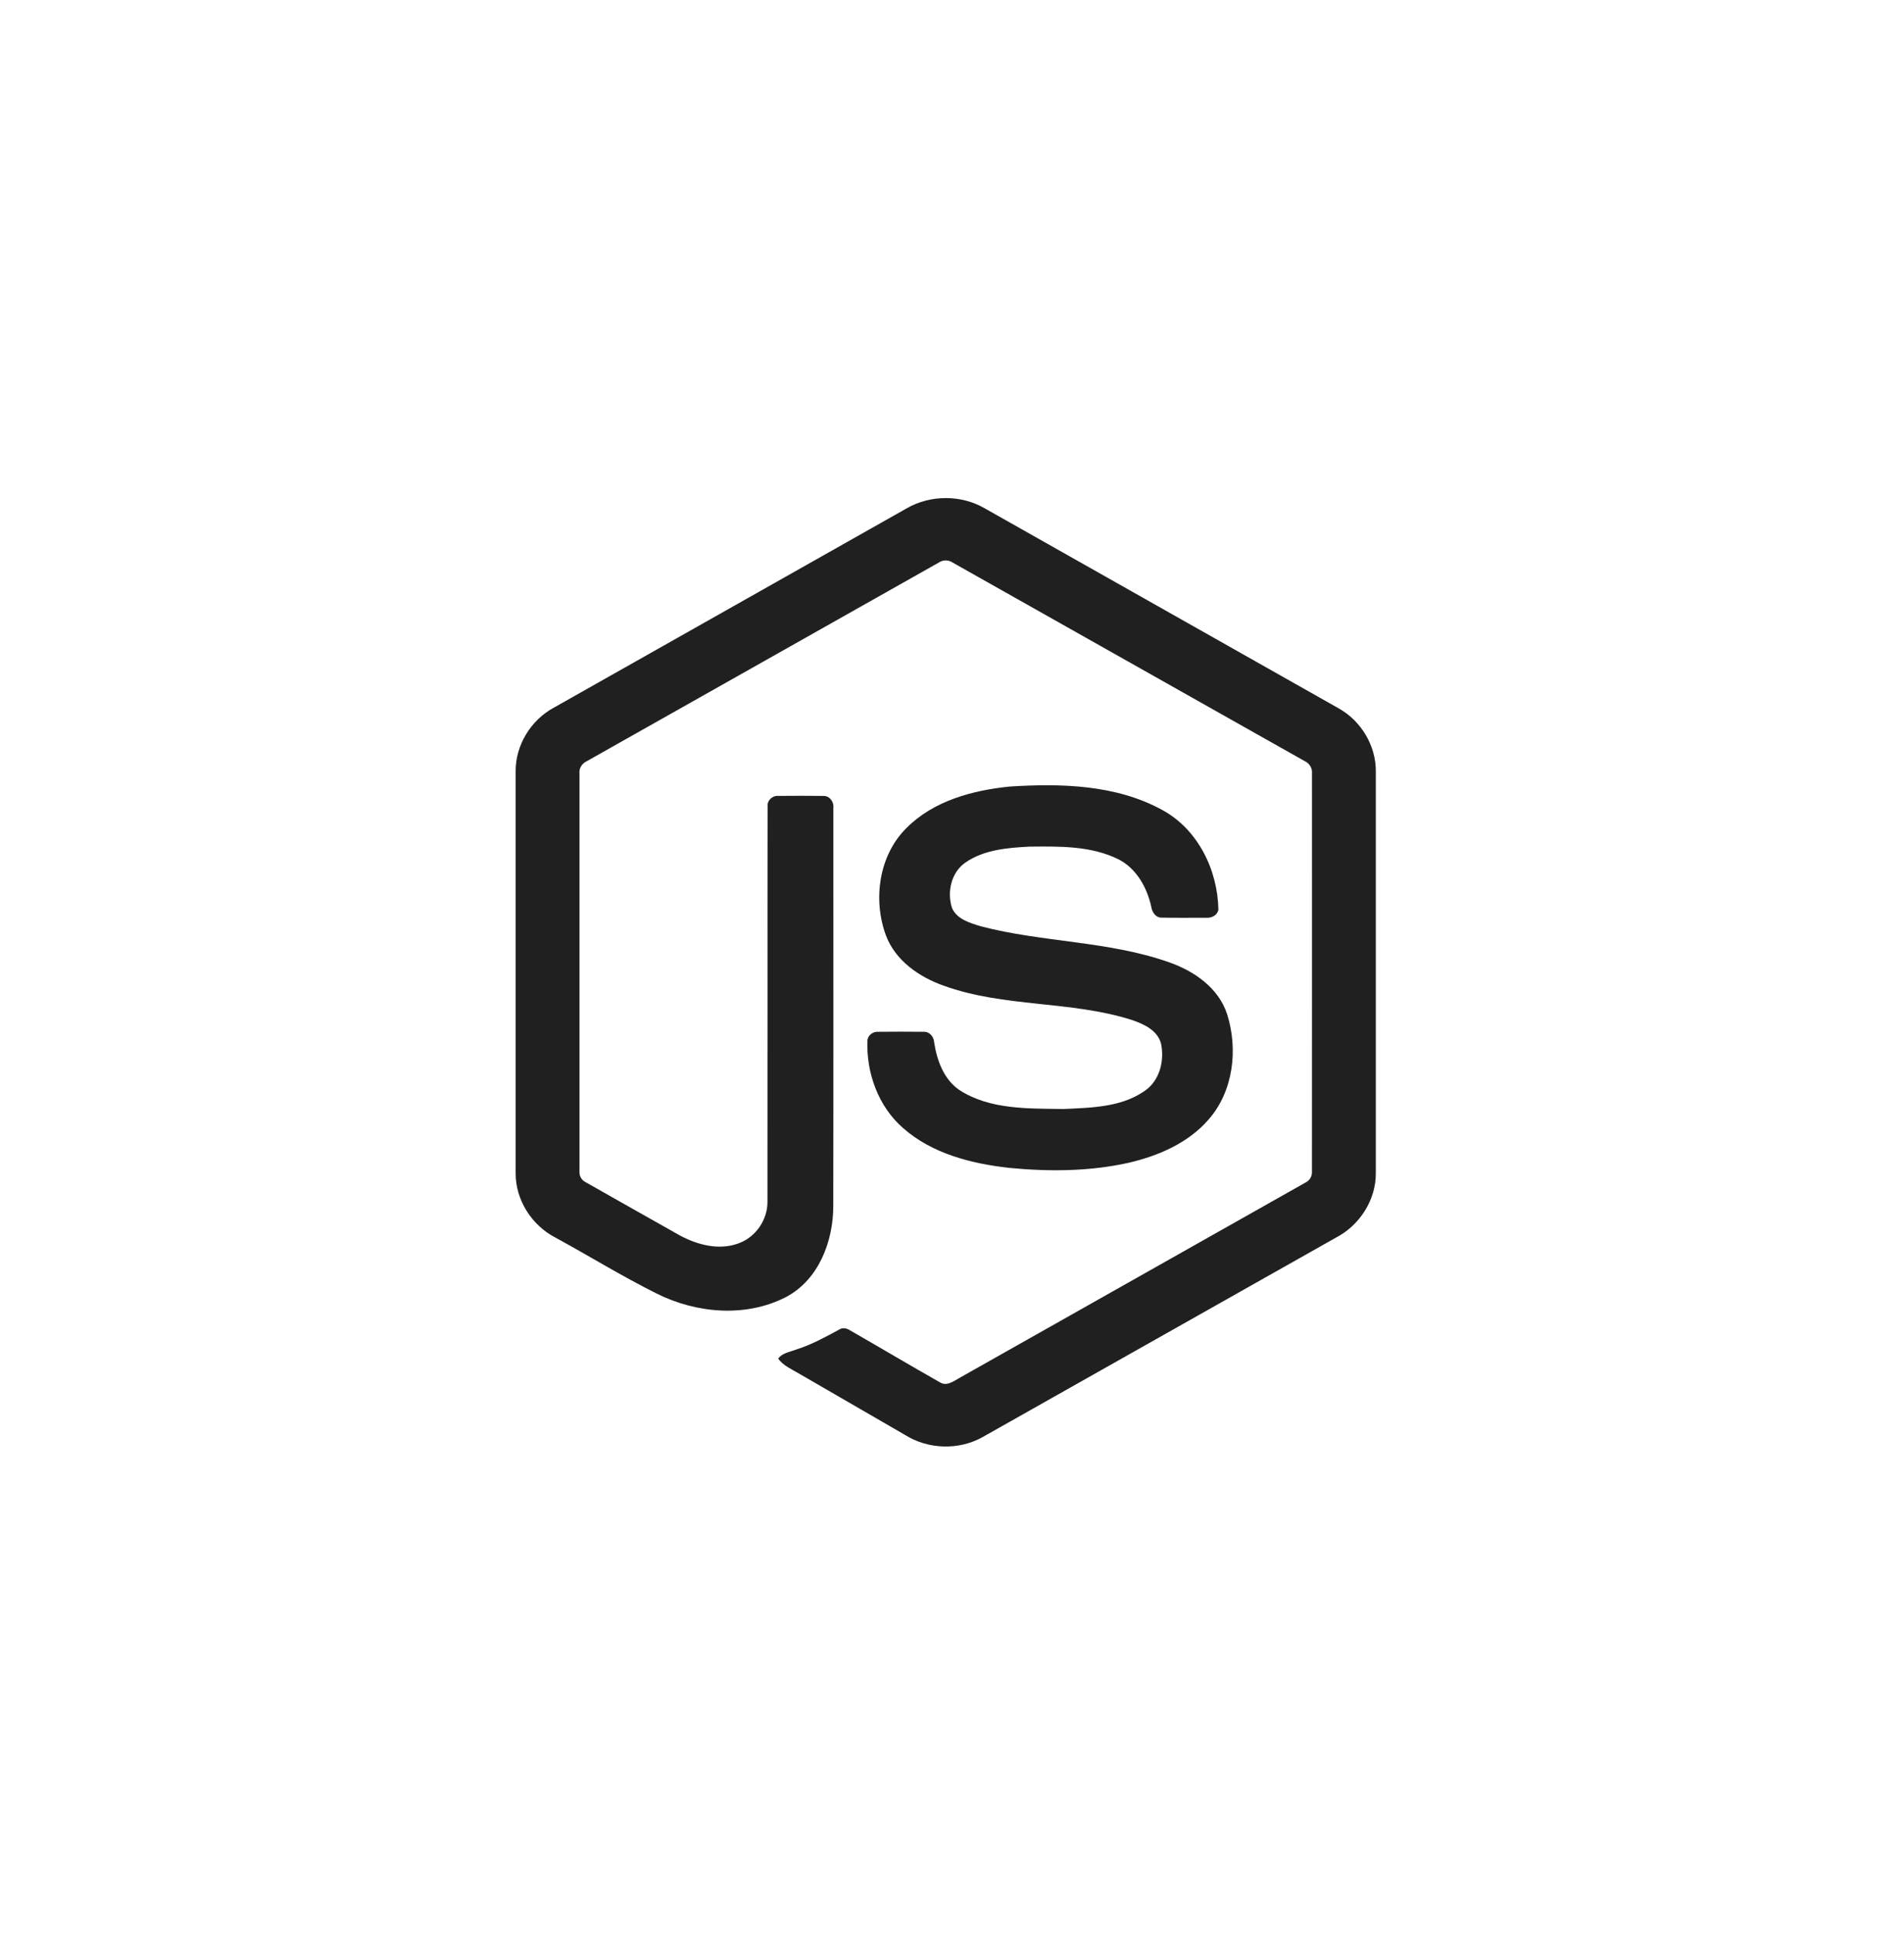
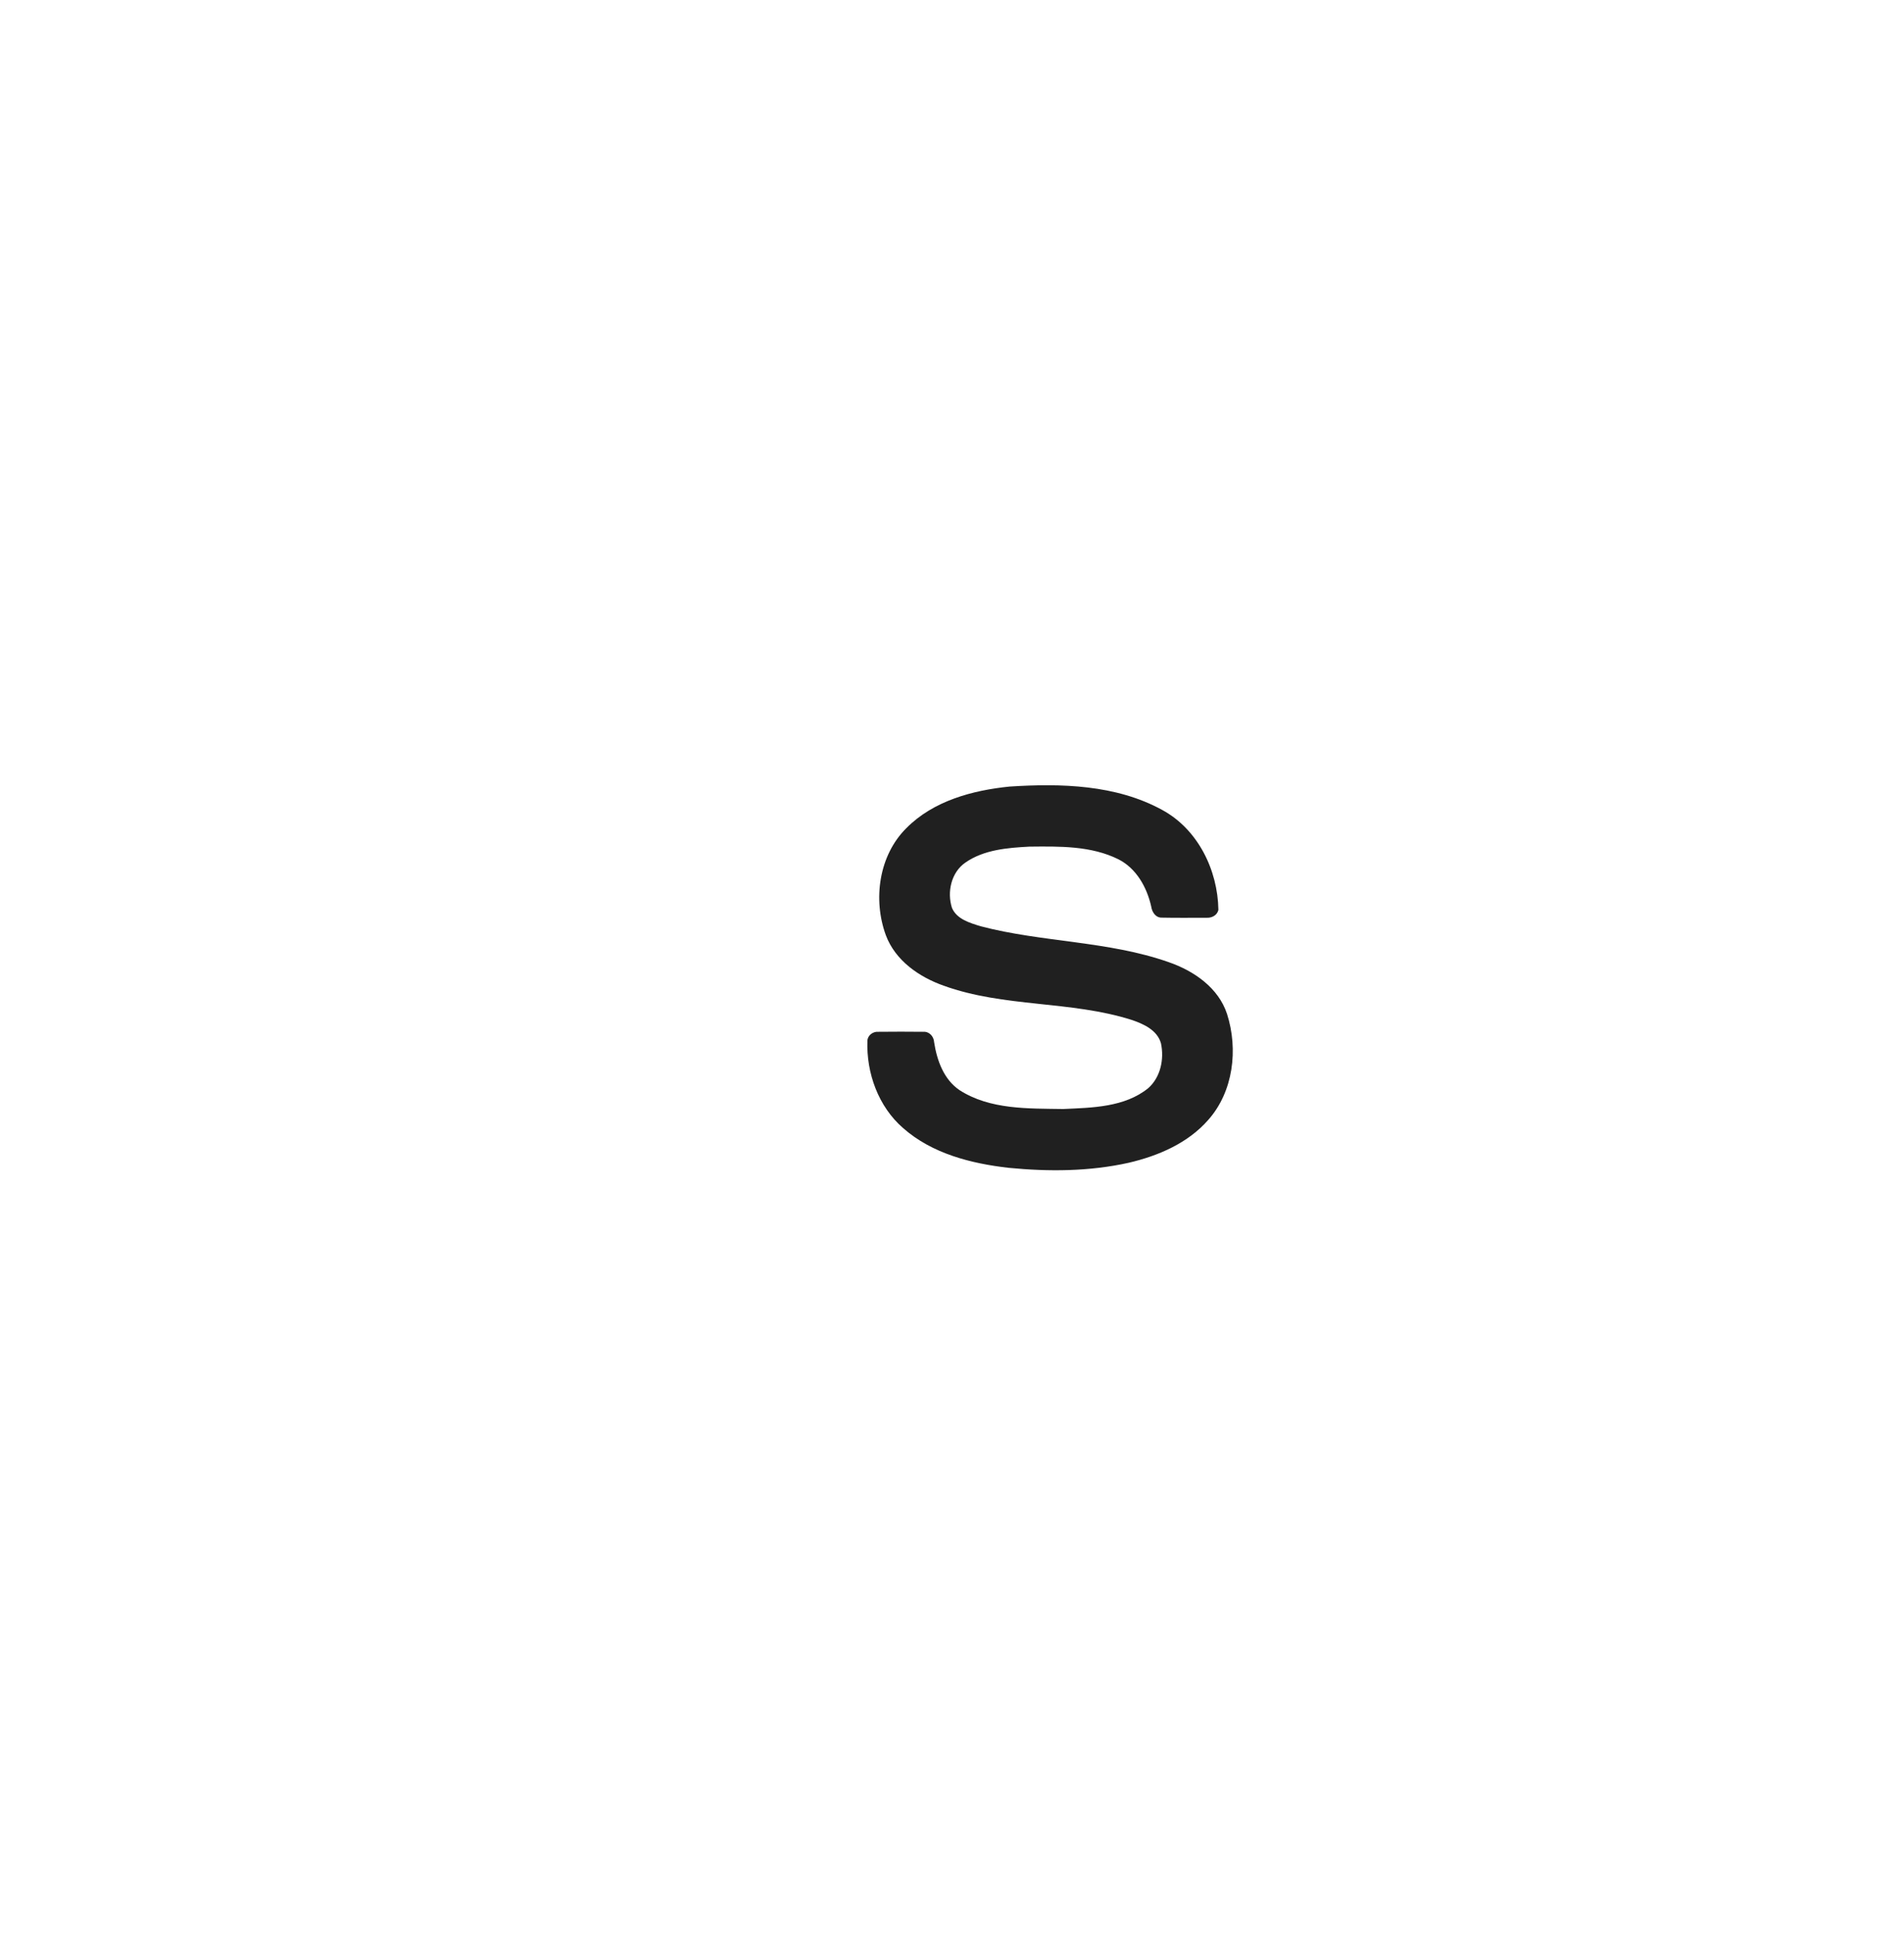
<svg xmlns="http://www.w3.org/2000/svg" width="64" height="65" viewBox="0 0 64 65" fill="none">
-   <path d="M30.485 17.08C31.275 16.627 32.304 16.625 33.093 17.08C37.064 19.324 41.037 21.566 45.007 23.812C45.754 24.233 46.253 25.064 46.246 25.925V39.431C46.251 40.327 45.702 41.179 44.914 41.59C40.956 43.822 37.001 46.058 33.043 48.29C32.237 48.751 31.187 48.716 30.406 48.217C29.219 47.529 28.031 46.844 26.844 46.156C26.602 46.012 26.328 45.897 26.157 45.661C26.308 45.457 26.579 45.432 26.799 45.343C27.294 45.185 27.749 44.932 28.204 44.687C28.319 44.608 28.46 44.638 28.57 44.709C29.585 45.291 30.59 45.889 31.608 46.466C31.826 46.592 32.046 46.425 32.231 46.321C36.115 44.125 40.004 41.937 43.887 39.741C44.031 39.671 44.111 39.519 44.099 39.361C44.102 34.906 44.1 30.45 44.1 25.994C44.117 25.815 44.014 25.651 43.852 25.578C39.907 23.355 35.965 21.13 32.022 18.907C31.953 18.86 31.872 18.835 31.79 18.835C31.707 18.834 31.626 18.86 31.557 18.906C27.613 21.13 23.672 23.358 19.728 25.58C19.567 25.653 19.459 25.815 19.478 25.994C19.479 30.45 19.478 34.906 19.478 39.361C19.471 39.438 19.488 39.516 19.527 39.583C19.565 39.65 19.623 39.703 19.693 39.736C20.745 40.334 21.799 40.926 22.852 41.521C23.445 41.841 24.174 42.031 24.827 41.786C25.404 41.579 25.808 40.99 25.797 40.377C25.803 35.948 25.794 31.518 25.801 27.09C25.787 26.893 25.973 26.73 26.164 26.749C26.67 26.746 27.176 26.742 27.682 26.75C27.893 26.746 28.038 26.957 28.012 27.155C28.01 31.613 28.018 36.07 28.009 40.527C28.01 41.715 27.522 43.008 26.424 43.589C25.071 44.29 23.399 44.142 22.062 43.469C20.905 42.892 19.8 42.209 18.664 41.59C17.874 41.181 17.328 40.327 17.333 39.431V25.925C17.325 25.046 17.844 24.2 18.614 23.785C22.572 21.551 26.528 19.315 30.485 17.08Z" fill="#202020" />
  <path d="M33.937 26.435C35.663 26.324 37.511 26.369 39.064 27.22C40.267 27.872 40.933 29.24 40.954 30.576C40.921 30.757 40.733 30.856 40.56 30.844C40.06 30.843 39.559 30.851 39.058 30.84C38.846 30.849 38.722 30.652 38.696 30.465C38.552 29.825 38.203 29.192 37.601 28.883C36.678 28.421 35.607 28.444 34.6 28.454C33.865 28.493 33.074 28.556 32.451 28.989C31.973 29.317 31.828 29.978 31.998 30.511C32.159 30.893 32.601 31.017 32.962 31.13C35.042 31.674 37.246 31.62 39.286 32.337C40.131 32.629 40.957 33.196 41.246 34.081C41.624 35.267 41.459 36.684 40.615 37.636C39.931 38.42 38.935 38.846 37.942 39.078C36.62 39.373 35.249 39.38 33.906 39.249C32.644 39.105 31.331 38.773 30.357 37.913C29.524 37.19 29.117 36.062 29.157 34.974C29.167 34.79 29.35 34.661 29.526 34.677C30.03 34.672 30.534 34.671 31.038 34.677C31.24 34.663 31.389 34.837 31.399 35.027C31.493 35.636 31.721 36.276 32.252 36.637C33.278 37.298 34.563 37.253 35.737 37.272C36.709 37.228 37.801 37.215 38.594 36.573C39.013 36.206 39.137 35.592 39.024 35.065C38.901 34.619 38.435 34.411 38.035 34.276C35.982 33.626 33.753 33.862 31.719 33.127C30.894 32.835 30.096 32.283 29.778 31.435C29.336 30.234 29.539 28.748 30.47 27.828C31.379 26.913 32.69 26.561 33.937 26.435V26.435Z" fill="#202020" />
</svg>